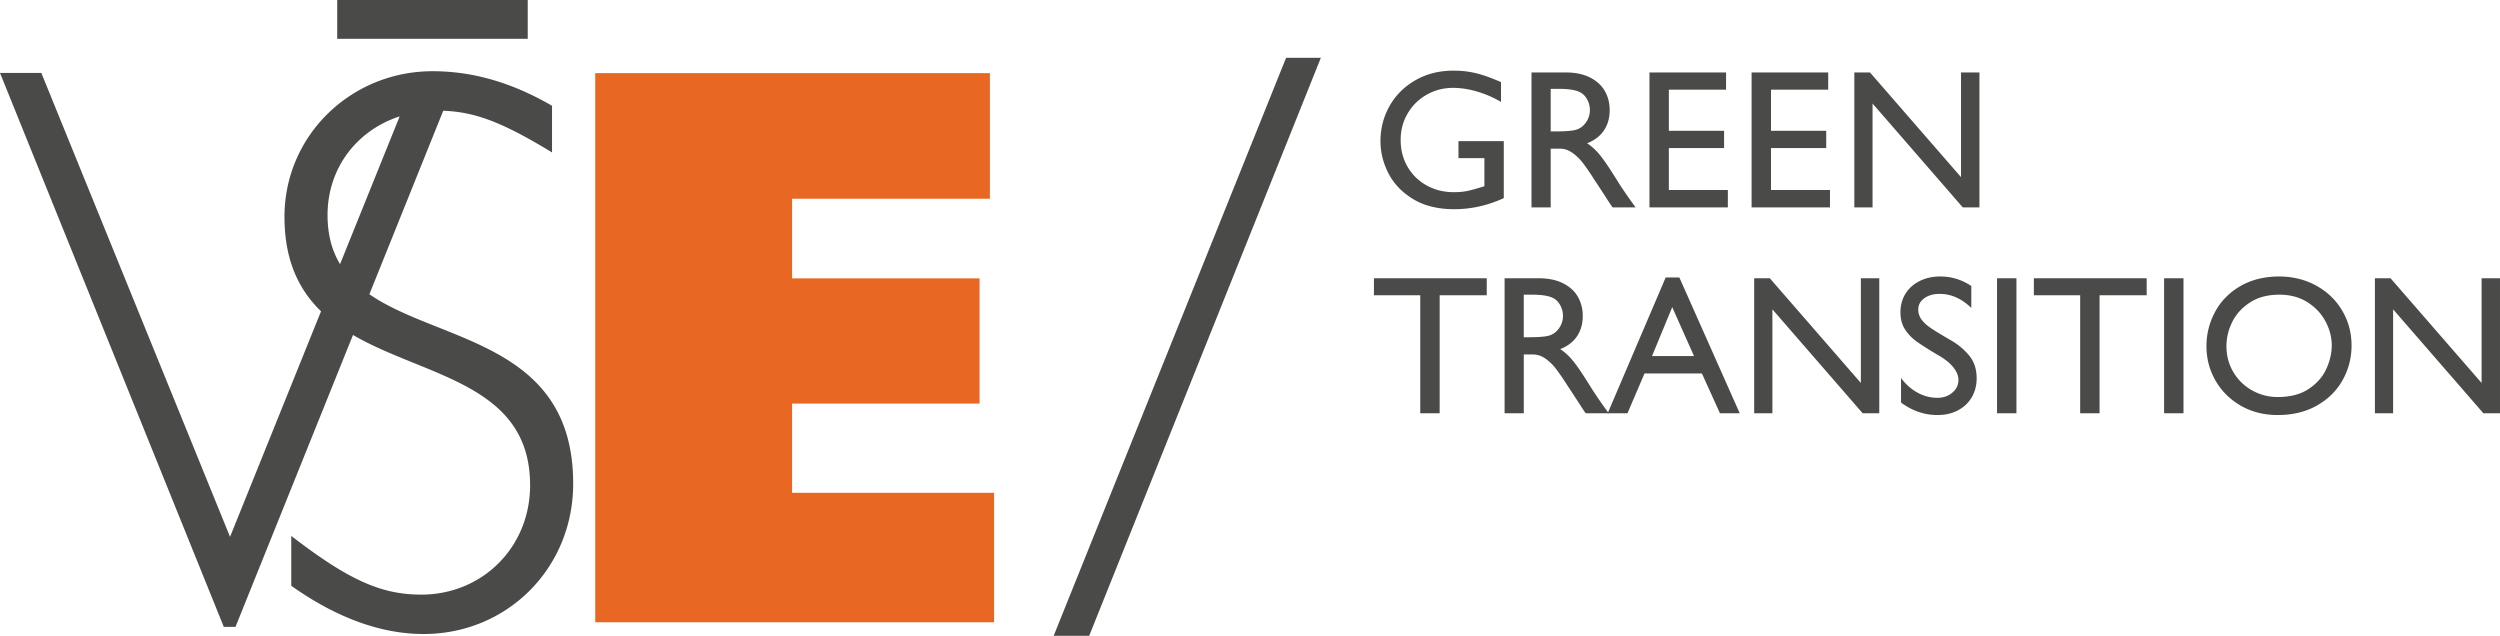
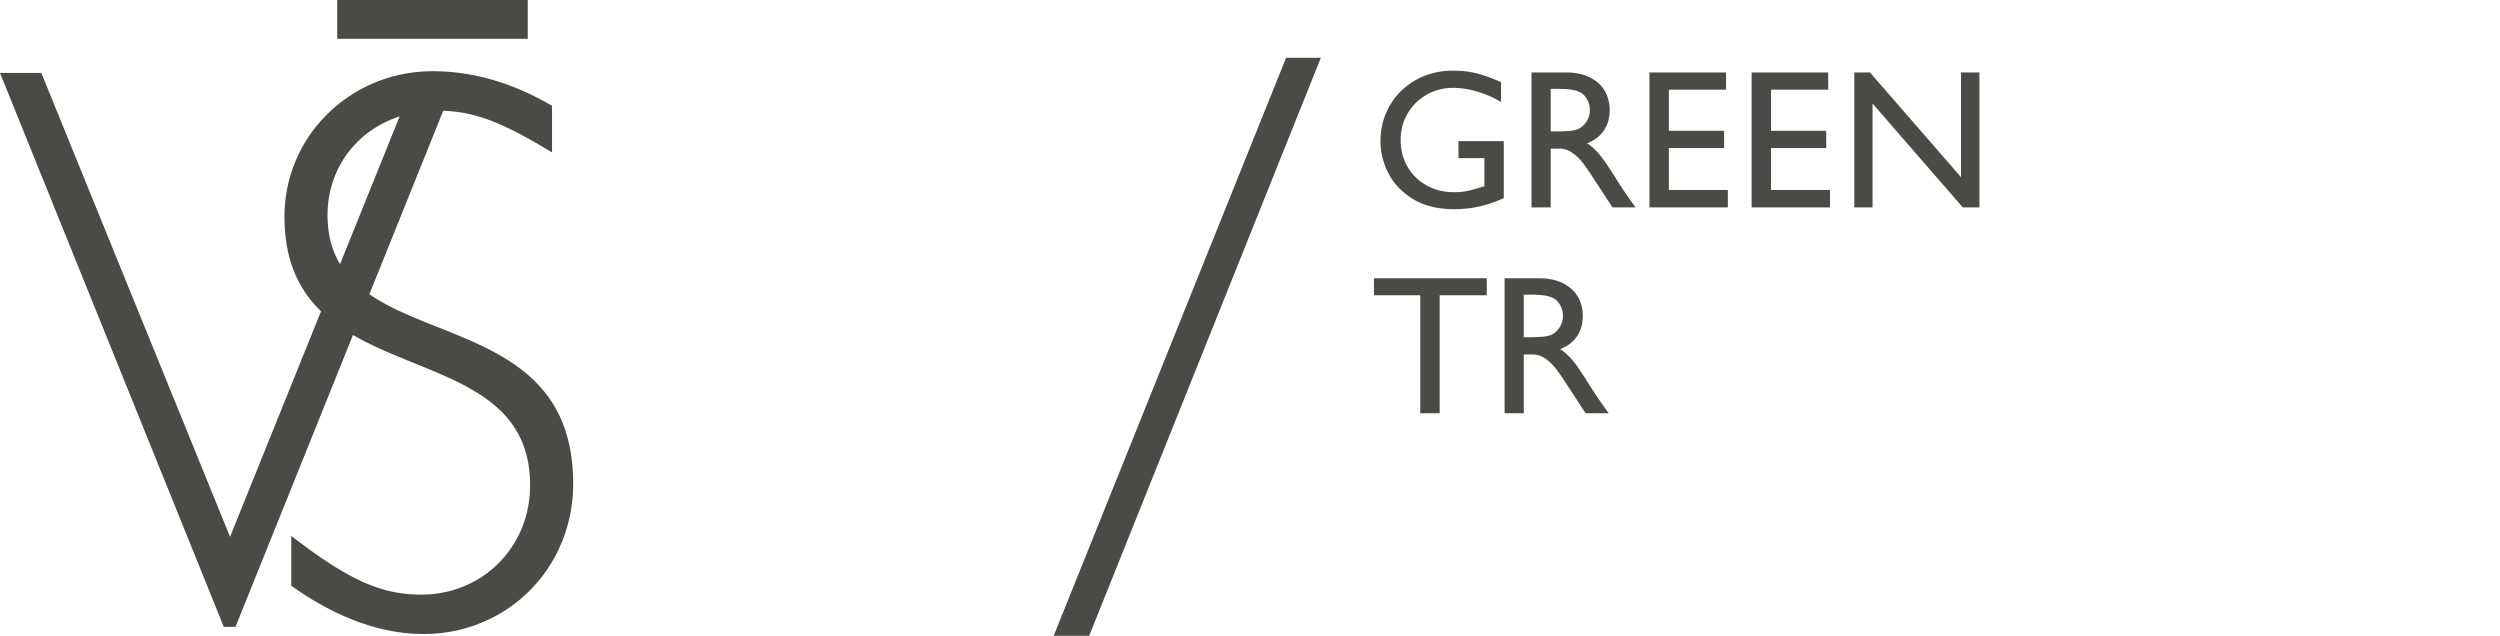
<svg xmlns="http://www.w3.org/2000/svg" version="1.1" id="Vrstva_1" x="0" y="0" style="enable-background:new 0 0 504.216 127" xml:space="preserve" viewBox="0 0 499.36 127">
  <style> .st0{fill:#4a4a49} </style>
-   <path style="fill:#e86723" d="M118.896 14.611h78.83v25.087h-39.514v15.905h37.449v25.011h-37.449v17.819h40.349v25.862h-79.665z" />
  <path class="st0" d="m73.781 58.773 14.754-36.652c6.453.247 11.847 2.321 21.729 8.324v-9.316c-8.009-4.654-15.86-6.904-23.858-6.904-16.303 0-29.584 12.846-29.584 29.068 0 8.788 2.908 14.626 7.301 18.886l-18.174 45.05-37.694-92.66H0l44.702 110.646h2.336l23.469-58.306c14.517 8.438 35.377 9.705 35.377 30.022 0 12.365-9.519 21.839-21.744 21.839-7.999 0-14.489-2.89-25.962-11.723v9.958c9.056 6.422 17.963 9.634 26.414 9.634 16.756 0 29.898-13.167 29.898-30.03.001-28.318-26.702-28.141-40.709-37.836zM65.425 42.97c0-9.386 5.851-16.949 14.403-19.721L67.922 52.761c-1.578-2.622-2.497-5.802-2.497-9.791zM67.357 0h38.055v7.754H67.357zM263.834 11.542 217.558 127h-7.094L256.89 11.542h6.944zM299.819 16.405v3.954a21.364 21.364 0 0 0-4.784-2.076c-1.66-.487-3.255-.731-4.784-.731-1.924 0-3.684.455-5.278 1.364-1.596.909-2.86 2.155-3.796 3.736s-1.403 3.348-1.403 5.298c0 1.977.455 3.756 1.364 5.337.91 1.582 2.174 2.827 3.795 3.736s3.446 1.364 5.476 1.364c1.001 0 1.884-.079 2.649-.237.764-.158 1.911-.475 3.439-.949v-5.614h-5.179v-3.4h9.054v11.387c-3.216 1.476-6.511 2.214-9.884 2.214-3.242 0-5.97-.666-8.184-1.997-2.214-1.331-3.862-3.038-4.942-5.12-1.081-2.082-1.621-4.243-1.621-6.484 0-2.53.606-4.869 1.819-7.018 1.212-2.148 2.932-3.861 5.159-5.14 2.227-1.278 4.764-1.917 7.611-1.917 1.555 0 3.031.165 4.428.494 1.397.33 3.084.929 5.061 1.799zM321.524 21.979c0 1.582-.382 2.939-1.146 4.072-.765 1.134-1.885 1.991-3.361 2.57.896.58 1.746 1.358 2.55 2.333.804.976 1.957 2.675 3.459 5.1.579.949 1.437 2.228 2.57 3.835l1.107 1.542h-4.586c-.264-.342-.765-1.093-1.503-2.253l-1.779-2.728c-.106-.132-.356-.514-.751-1.146a45.642 45.642 0 0 0-1.957-2.807 9.596 9.596 0 0 0-2.036-1.957c-.791-.567-1.647-.85-2.57-.85h-1.779v11.742h-3.835V14.468h6.8c1.924 0 3.552.336 4.883 1.008 1.331.672 2.319 1.576 2.965 2.708.647 1.134.969 2.399.969 3.795zM315 25.854c.738-.263 1.351-.757 1.839-1.482a4.2 4.2 0 0 0 .731-2.392c0-.764-.191-1.489-.573-2.174-.383-.685-.903-1.173-1.562-1.463-.87-.396-2.214-.593-4.033-.593h-1.66v8.5h1.028c2.109 0 3.52-.132 4.23-.396zM333.345 17.907v8.224h11.031v3.44h-11.031v8.382h11.782v3.479h-15.656V14.468h15.301v3.439h-11.427zM353.747 17.907v8.224h11.03v3.44h-11.03v8.382h11.782v3.479h-15.657V14.468h15.301v3.439h-11.426zM391.702 14.468h3.677v26.964h-3.321L374.03 20.675v20.757h-3.638V14.468h3.124l18.187 20.915V14.468zM287.563 58.98v23.563h-3.875V58.98h-9.252v-3.4h22.536v3.4h-9.409zM316.147 63.091c0 1.582-.382 2.939-1.146 4.073s-1.885 1.99-3.36 2.57c.896.58 1.746 1.357 2.55 2.333.804.975 1.957 2.675 3.46 5.1.579.949 1.436 2.228 2.569 3.835l1.107 1.542h-4.586c-.264-.342-.765-1.093-1.502-2.253l-1.779-2.729c-.105-.132-.355-.514-.751-1.146a46.014 46.014 0 0 0-1.957-2.808 9.62 9.62 0 0 0-2.036-1.957c-.791-.566-1.647-.85-2.57-.85h-1.779v11.742h-3.835V55.58h6.8c1.924 0 3.552.336 4.883 1.008 1.331.672 2.319 1.575 2.965 2.708.644 1.134.967 2.399.967 3.795zm-6.523 3.875c.738-.263 1.351-.757 1.839-1.483a4.2 4.2 0 0 0 .731-2.392c0-.764-.192-1.489-.573-2.174-.383-.685-.903-1.172-1.562-1.463-.87-.396-2.214-.593-4.033-.593h-1.661v8.5h1.028c2.108 0 3.519-.131 4.231-.395z" />
-   <path class="st0" d="m343.546 82.543-3.599-7.946h-11.466l-3.4 7.946h-3.954l11.584-27.122h2.729l12.06 27.122h-3.954zm-9.529-21.191-4.032 9.766h8.382l-4.35-9.766zM371.696 55.58h3.677v26.964h-3.321l-18.028-20.757v20.757h-3.638V55.58h3.124l18.187 20.915V55.58zM393.757 57.122v4.389c-1.925-1.872-4.033-2.807-6.326-2.807-1.239 0-2.26.29-3.064.87-.804.58-1.205 1.331-1.205 2.253 0 .738.217 1.404.652 1.997.435.593 1.041 1.153 1.818 1.681s1.957 1.252 3.539 2.174l.751.435a12.976 12.976 0 0 1 3.36 2.847c1.027 1.213 1.542 2.741 1.542 4.586 0 1.424-.323 2.688-.969 3.796-.646 1.106-1.562 1.977-2.748 2.609-1.186.633-2.557.949-4.111.949-2.609 0-5.035-.831-7.275-2.491v-4.902c.949 1.265 2.05 2.24 3.302 2.926s2.576 1.027 3.974 1.027c1.159 0 2.147-.342 2.965-1.027s1.226-1.528 1.226-2.53c0-.817-.33-1.647-.988-2.491-.659-.843-1.647-1.646-2.965-2.412-1.925-1.133-3.381-2.056-4.369-2.767-.988-.712-1.779-1.535-2.372-2.471-.593-.935-.89-2.062-.89-3.38 0-1.397.336-2.635 1.008-3.716.672-1.081 1.614-1.924 2.827-2.53 1.212-.606 2.583-.91 4.112-.91 2.213-.003 4.282.629 6.206 1.895zM398.896 82.543V55.58h3.875v26.964h-3.875zM419.376 58.98v23.563h-3.875V58.98h-9.251v-3.4h22.536v3.4h-9.41zM432.265 82.543V55.58h3.875v26.964h-3.875zM469.707 69.022c0 2.451-.587 4.738-1.76 6.859-1.173 2.122-2.879 3.822-5.119 5.101-2.241 1.278-4.863 1.918-7.868 1.918-2.768 0-5.232-.626-7.394-1.878s-3.842-2.926-5.041-5.021-1.799-4.382-1.799-6.86c0-2.398.566-4.666 1.7-6.8 1.133-2.135 2.794-3.848 4.981-5.14 2.188-1.291 4.771-1.95 7.75-1.977 2.793 0 5.297.613 7.512 1.838 2.214 1.226 3.939 2.893 5.179 5.001 1.239 2.109 1.859 4.429 1.859 6.959zm-24.988.119c0 1.924.468 3.664 1.403 5.219s2.188 2.768 3.756 3.637a10.307 10.307 0 0 0 5.081 1.305c2.53 0 4.606-.546 6.228-1.641 1.621-1.093 2.787-2.432 3.498-4.013.712-1.581 1.068-3.137 1.068-4.666 0-1.607-.409-3.189-1.227-4.744-.816-1.555-2.016-2.84-3.598-3.855-1.581-1.015-3.466-1.522-5.653-1.522-2.293 0-4.237.514-5.832 1.542-1.595 1.028-2.781 2.327-3.558 3.895-.777 1.568-1.166 3.182-1.166 4.843zM495.682 55.58h3.677v26.964h-3.32L478.01 61.787v20.757h-3.637V55.58h3.123l18.187 20.915V55.58z" />
</svg>